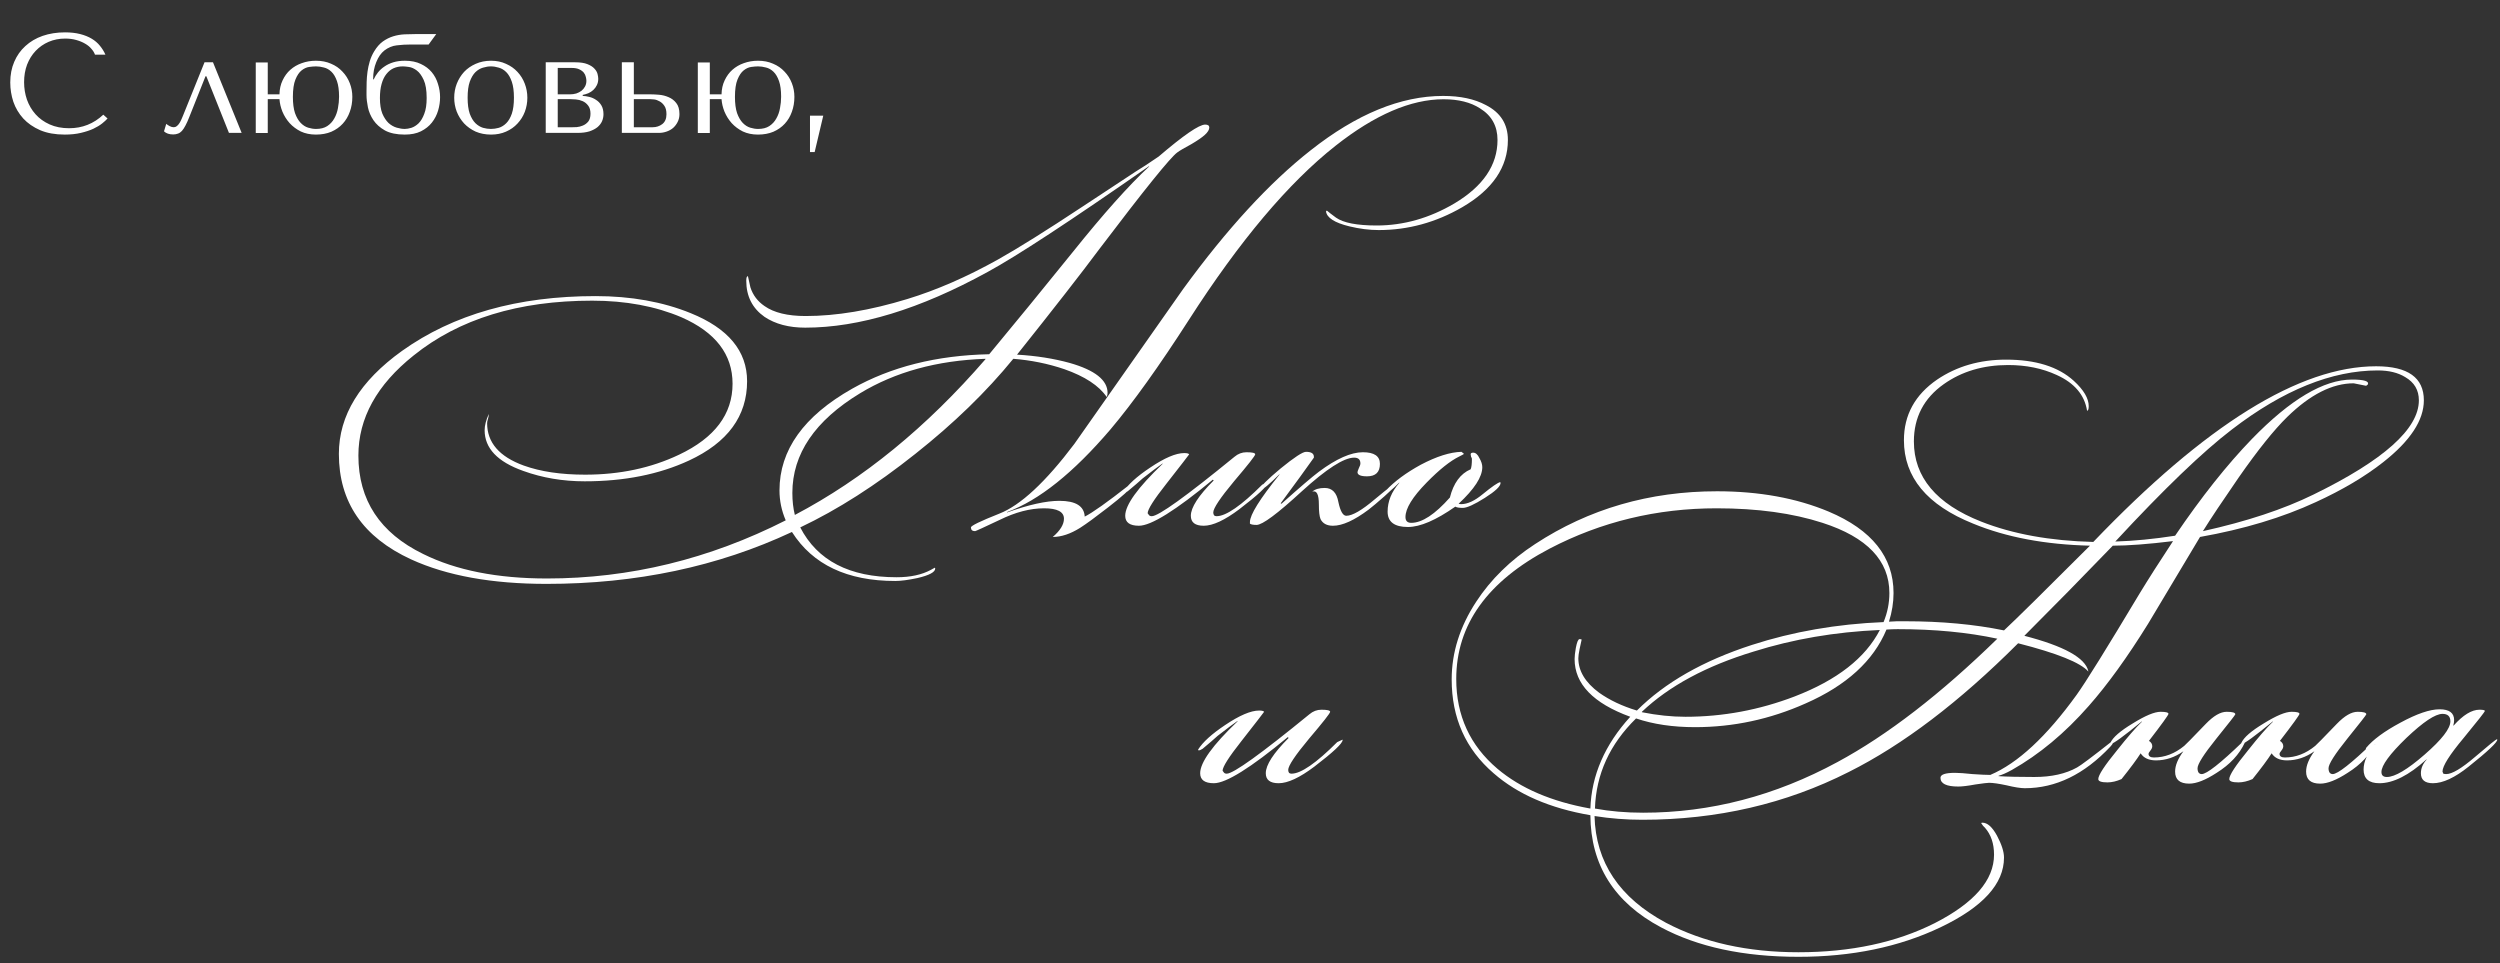
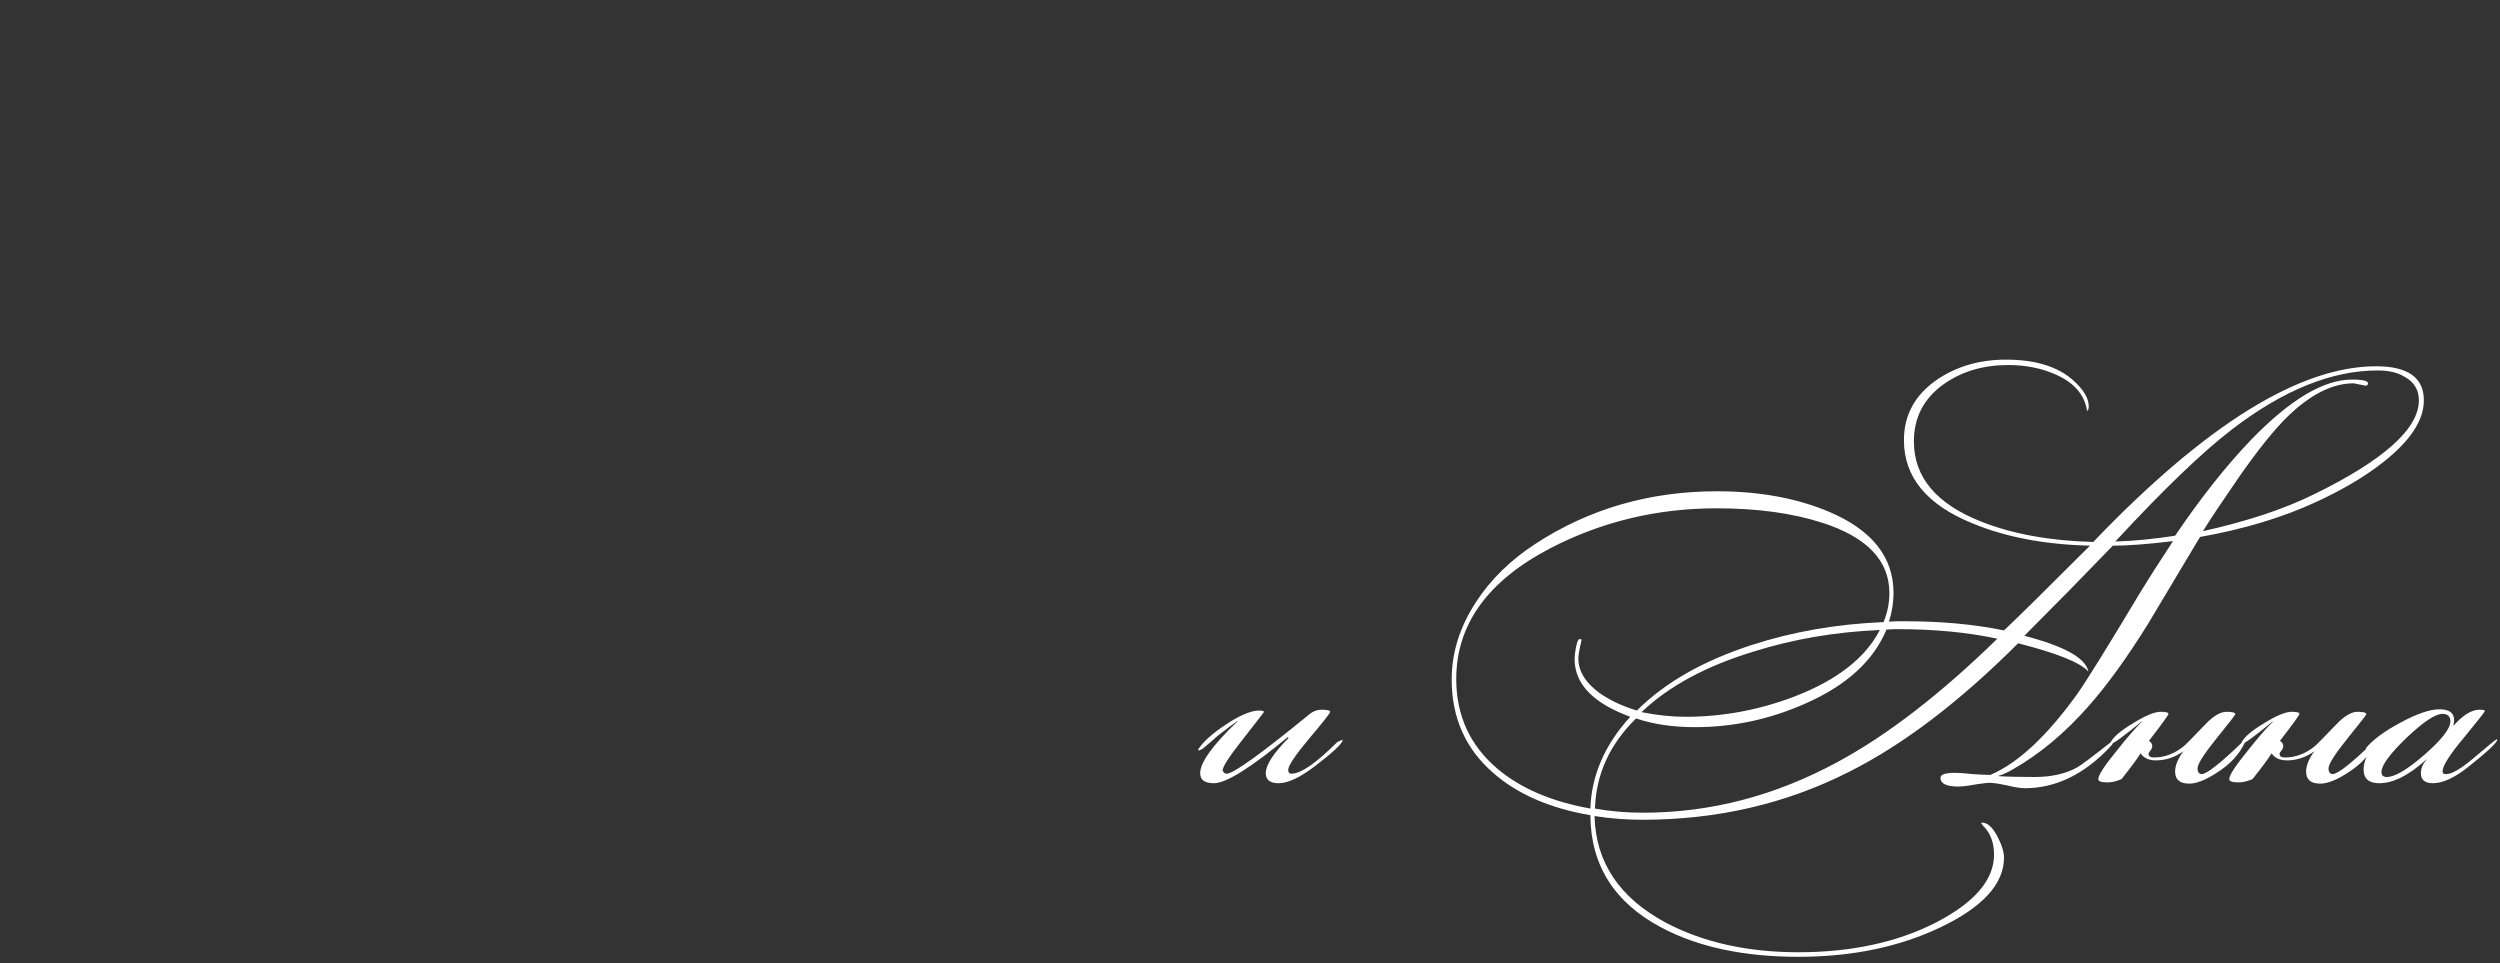
<svg xmlns="http://www.w3.org/2000/svg" width="301" height="116" viewBox="0 0 301 116" fill="none">
  <rect x="0" y="0" width="301" height="116" fill="#333333" stroke="none" />
-   <path d="M12.438 13.807C11.282 14.895 9.91 15.439 8.324 15.439C7.44 15.439 6.658 15.286 5.978 14.98C5.298 14.674 4.731 14.266 4.278 13.756C3.824 13.246 3.479 12.657 3.241 11.988C3.014 11.319 2.901 10.622 2.901 9.897C2.901 9.126 3.02 8.424 3.258 7.789C3.507 7.143 3.853 6.588 4.295 6.123C4.737 5.658 5.258 5.296 5.859 5.035C6.471 4.774 7.134 4.644 7.848 4.644C8.335 4.644 8.777 4.701 9.174 4.814C9.582 4.927 9.939 5.075 10.245 5.256C10.562 5.437 10.817 5.647 11.01 5.885C11.214 6.112 11.355 6.344 11.435 6.582H12.693C12.523 6.197 12.302 5.84 12.03 5.511C11.769 5.182 11.44 4.899 11.044 4.661C10.647 4.423 10.182 4.236 9.65 4.1C9.117 3.964 8.511 3.896 7.831 3.896C6.845 3.896 5.944 4.038 5.128 4.321C4.323 4.604 3.632 5.012 3.054 5.545C2.476 6.066 2.028 6.701 1.711 7.449C1.393 8.186 1.235 9.013 1.235 9.931C1.235 10.724 1.359 11.501 1.609 12.26C1.869 13.008 2.266 13.677 2.799 14.266C3.331 14.844 4.011 15.314 4.839 15.677C5.666 16.028 6.652 16.204 7.797 16.204C8.522 16.204 9.168 16.136 9.735 16C10.313 15.864 10.811 15.7 11.231 15.507C11.661 15.303 12.018 15.088 12.302 14.861C12.585 14.634 12.8 14.436 12.948 14.266L12.438 13.807ZM25.644 7.5H24.624L22.04 13.909C21.984 14.034 21.921 14.181 21.853 14.351C21.785 14.51 21.706 14.663 21.615 14.81C21.525 14.957 21.417 15.082 21.292 15.184C21.179 15.275 21.054 15.32 20.918 15.32C20.76 15.32 20.595 15.275 20.425 15.184C20.255 15.093 20.119 15.003 20.017 14.912L19.745 15.813C20.006 16.062 20.374 16.187 20.85 16.187C21.066 16.187 21.258 16.153 21.428 16.085C21.598 16.028 21.757 15.921 21.904 15.762C22.052 15.592 22.193 15.377 22.329 15.116C22.477 14.844 22.63 14.504 22.788 14.096L24.743 9.183H24.845L27.565 16H29.095L25.644 7.5ZM32.238 11.937V16.017H30.793V7.517H32.238V11.359H33.649C33.66 10.736 33.785 10.175 34.023 9.676C34.261 9.166 34.572 8.741 34.958 8.401C35.354 8.05 35.813 7.783 36.335 7.602C36.867 7.409 37.434 7.313 38.035 7.313C38.715 7.313 39.321 7.432 39.854 7.67C40.398 7.897 40.857 8.214 41.231 8.622C41.616 9.019 41.911 9.483 42.115 10.016C42.319 10.537 42.421 11.087 42.421 11.665C42.421 12.311 42.319 12.912 42.115 13.467C41.922 14.011 41.639 14.487 41.265 14.895C40.891 15.303 40.432 15.626 39.888 15.864C39.344 16.091 38.726 16.204 38.035 16.204C37.355 16.204 36.748 16.079 36.216 15.83C35.694 15.569 35.247 15.235 34.873 14.827C34.51 14.419 34.221 13.96 34.006 13.45C33.802 12.94 33.683 12.436 33.649 11.937H32.238ZM35.264 11.665C35.264 12.458 35.349 13.11 35.519 13.62C35.7 14.119 35.927 14.51 36.199 14.793C36.471 15.076 36.771 15.269 37.1 15.371C37.428 15.473 37.746 15.524 38.052 15.524C38.596 15.524 39.043 15.411 39.395 15.184C39.757 14.946 40.041 14.64 40.245 14.266C40.46 13.892 40.607 13.478 40.687 13.025C40.777 12.56 40.823 12.101 40.823 11.648C40.823 10.866 40.738 10.237 40.568 9.761C40.398 9.274 40.177 8.9 39.905 8.639C39.633 8.378 39.332 8.208 39.004 8.129C38.675 8.038 38.358 7.993 38.052 7.993C37.814 7.993 37.536 8.016 37.219 8.061C36.901 8.106 36.595 8.248 36.301 8.486C36.017 8.713 35.774 9.075 35.57 9.574C35.366 10.073 35.264 10.77 35.264 11.665ZM50.163 4.1C49.676 4.1 49.194 4.111 48.718 4.134C48.242 4.157 47.783 4.236 47.341 4.372C46.899 4.508 46.48 4.718 46.083 5.001C45.698 5.284 45.352 5.681 45.046 6.191C44.82 6.565 44.644 6.962 44.519 7.381C44.395 7.8 44.304 8.22 44.247 8.639C44.191 9.047 44.157 9.455 44.145 9.863C44.134 10.26 44.128 10.634 44.128 10.985V11.444C44.128 11.875 44.185 12.368 44.298 12.923C44.412 13.467 44.633 13.983 44.961 14.47C45.29 14.957 45.755 15.371 46.355 15.711C46.967 16.04 47.761 16.204 48.735 16.204C49.495 16.204 50.141 16.074 50.673 15.813C51.217 15.541 51.659 15.19 51.999 14.759C52.339 14.328 52.589 13.847 52.747 13.314C52.906 12.781 52.985 12.243 52.985 11.699C52.985 11.155 52.9 10.622 52.73 10.101C52.572 9.568 52.322 9.098 51.982 8.69C51.642 8.282 51.206 7.953 50.673 7.704C50.141 7.443 49.5 7.313 48.752 7.313C48.231 7.313 47.766 7.375 47.358 7.5C46.95 7.625 46.593 7.795 46.287 8.01C45.981 8.214 45.721 8.452 45.505 8.724C45.29 8.996 45.12 9.274 44.995 9.557H44.927V9.472C44.927 8.758 45.052 8.095 45.301 7.483C45.551 6.86 45.879 6.389 46.287 6.072C46.752 5.721 47.245 5.517 47.766 5.46C48.299 5.392 48.883 5.358 49.517 5.358H51.608L52.526 4.1H50.163ZM45.743 11.801C45.743 11.144 45.811 10.577 45.947 10.101C46.083 9.614 46.276 9.217 46.525 8.911C46.775 8.594 47.064 8.361 47.392 8.214C47.732 8.067 48.101 7.993 48.497 7.993C48.667 7.993 48.911 8.016 49.228 8.061C49.546 8.106 49.863 8.248 50.18 8.486C50.498 8.724 50.775 9.104 51.013 9.625C51.251 10.135 51.37 10.86 51.37 11.801C51.37 12.583 51.274 13.218 51.081 13.705C50.9 14.192 50.673 14.572 50.401 14.844C50.129 15.105 49.84 15.286 49.534 15.388C49.228 15.479 48.962 15.524 48.735 15.524C48.441 15.524 48.118 15.473 47.766 15.371C47.415 15.269 47.086 15.082 46.78 14.81C46.486 14.527 46.236 14.147 46.032 13.671C45.84 13.184 45.743 12.56 45.743 11.801ZM63.493 11.767C63.493 12.356 63.391 12.923 63.187 13.467C62.983 14 62.688 14.47 62.303 14.878C61.929 15.286 61.47 15.609 60.926 15.847C60.393 16.085 59.793 16.204 59.124 16.204C58.444 16.204 57.826 16.085 57.271 15.847C56.727 15.598 56.262 15.269 55.877 14.861C55.503 14.453 55.208 13.983 54.993 13.45C54.789 12.906 54.687 12.345 54.687 11.767C54.687 11.178 54.789 10.617 54.993 10.084C55.208 9.54 55.503 9.064 55.877 8.656C56.262 8.248 56.727 7.925 57.271 7.687C57.826 7.438 58.444 7.313 59.124 7.313C59.793 7.313 60.393 7.438 60.926 7.687C61.47 7.925 61.929 8.248 62.303 8.656C62.688 9.064 62.983 9.54 63.187 10.084C63.391 10.617 63.493 11.178 63.493 11.767ZM61.878 11.767C61.878 10.974 61.793 10.333 61.623 9.846C61.453 9.347 61.232 8.962 60.96 8.69C60.688 8.418 60.388 8.237 60.059 8.146C59.73 8.044 59.413 7.993 59.107 7.993C58.801 7.993 58.484 8.044 58.155 8.146C57.826 8.237 57.52 8.418 57.237 8.69C56.965 8.962 56.738 9.347 56.557 9.846C56.387 10.333 56.302 10.974 56.302 11.767C56.302 12.549 56.387 13.189 56.557 13.688C56.738 14.175 56.965 14.555 57.237 14.827C57.52 15.099 57.826 15.286 58.155 15.388C58.484 15.479 58.801 15.524 59.107 15.524C59.413 15.524 59.73 15.479 60.059 15.388C60.388 15.286 60.688 15.099 60.96 14.827C61.232 14.555 61.453 14.175 61.623 13.688C61.793 13.189 61.878 12.549 61.878 11.767ZM65.706 7.5V16H69.548C70.103 16 70.579 15.938 70.976 15.813C71.372 15.677 71.695 15.507 71.945 15.303C72.194 15.088 72.375 14.85 72.489 14.589C72.602 14.317 72.659 14.039 72.659 13.756C72.659 13.325 72.574 12.968 72.404 12.685C72.234 12.402 72.018 12.181 71.758 12.022C71.508 11.852 71.236 11.733 70.942 11.665C70.658 11.597 70.398 11.557 70.16 11.546V11.427C70.386 11.382 70.613 11.314 70.84 11.223C71.066 11.121 71.265 10.991 71.435 10.832C71.616 10.662 71.758 10.469 71.86 10.254C71.973 10.027 72.03 9.772 72.03 9.489C72.03 9.33 72.001 9.138 71.945 8.911C71.888 8.684 71.763 8.469 71.571 8.265C71.378 8.05 71.095 7.868 70.721 7.721C70.358 7.574 69.871 7.5 69.259 7.5H65.706ZM67.151 15.32V11.937H68.647C68.828 11.937 69.055 11.948 69.327 11.971C69.61 11.994 69.882 12.062 70.143 12.175C70.403 12.288 70.624 12.464 70.806 12.702C70.998 12.94 71.095 13.269 71.095 13.688C71.095 14.096 71.004 14.413 70.823 14.64C70.641 14.855 70.426 15.014 70.177 15.116C69.939 15.218 69.695 15.28 69.446 15.303C69.208 15.314 69.032 15.32 68.919 15.32H67.151ZM67.151 11.359V8.18H68.834C69.219 8.18 69.525 8.237 69.752 8.35C69.99 8.463 70.171 8.599 70.296 8.758C70.42 8.917 70.5 9.087 70.534 9.268C70.579 9.438 70.602 9.591 70.602 9.727C70.602 9.988 70.545 10.22 70.432 10.424C70.33 10.617 70.188 10.787 70.007 10.934C69.825 11.07 69.616 11.178 69.378 11.257C69.14 11.325 68.89 11.359 68.63 11.359H67.151ZM74.87 7.5V16H79.341C79.647 16 79.947 15.949 80.242 15.847C80.548 15.745 80.814 15.598 81.041 15.405C81.267 15.201 81.449 14.963 81.585 14.691C81.732 14.408 81.806 14.09 81.806 13.739C81.806 13.161 81.675 12.713 81.415 12.396C81.165 12.079 80.859 11.846 80.497 11.699C80.134 11.54 79.754 11.444 79.358 11.41C78.961 11.376 78.627 11.359 78.355 11.359H76.315V7.5H74.87ZM76.315 15.32V11.937H78.27C78.372 11.937 78.53 11.948 78.746 11.971C78.961 11.994 79.176 12.067 79.392 12.192C79.618 12.305 79.817 12.487 79.987 12.736C80.157 12.974 80.242 13.314 80.242 13.756C80.242 14.289 80.072 14.685 79.732 14.946C79.403 15.195 79.018 15.32 78.576 15.32H76.315ZM85.462 11.937V16.017H84.017V7.517H85.462V11.359H86.873C86.885 10.736 87.009 10.175 87.247 9.676C87.485 9.166 87.797 8.741 88.182 8.401C88.579 8.05 89.038 7.783 89.559 7.602C90.092 7.409 90.659 7.313 91.259 7.313C91.939 7.313 92.546 7.432 93.078 7.67C93.622 7.897 94.081 8.214 94.455 8.622C94.841 9.019 95.135 9.483 95.339 10.016C95.543 10.537 95.645 11.087 95.645 11.665C95.645 12.311 95.543 12.912 95.339 13.467C95.147 14.011 94.863 14.487 94.489 14.895C94.115 15.303 93.656 15.626 93.112 15.864C92.568 16.091 91.951 16.204 91.259 16.204C90.579 16.204 89.973 16.079 89.44 15.83C88.919 15.569 88.471 15.235 88.097 14.827C87.735 14.419 87.446 13.96 87.23 13.45C87.026 12.94 86.907 12.436 86.873 11.937H85.462ZM88.488 11.665C88.488 12.458 88.573 13.11 88.743 13.62C88.925 14.119 89.151 14.51 89.423 14.793C89.695 15.076 89.996 15.269 90.324 15.371C90.653 15.473 90.97 15.524 91.276 15.524C91.82 15.524 92.268 15.411 92.619 15.184C92.982 14.946 93.265 14.64 93.469 14.266C93.685 13.892 93.832 13.478 93.911 13.025C94.002 12.56 94.047 12.101 94.047 11.648C94.047 10.866 93.962 10.237 93.792 9.761C93.622 9.274 93.401 8.9 93.129 8.639C92.857 8.378 92.557 8.208 92.228 8.129C91.9 8.038 91.582 7.993 91.276 7.993C91.038 7.993 90.761 8.016 90.443 8.061C90.126 8.106 89.82 8.248 89.525 8.486C89.242 8.713 88.998 9.075 88.794 9.574C88.59 10.073 88.488 10.77 88.488 11.665ZM98.084 18.312H97.523V13.926H99.121L98.084 18.312Z" fill="white" />
-   <path d="M181.55 16.85C181.55 20.117 179.717 22.817 176.05 24.95C172.883 26.783 169.533 27.7 166 27.7C164.867 27.7 163.683 27.55 162.45 27.25C160.683 26.817 159.75 26.217 159.65 25.45L159.75 25.35C159.983 25.55 160.35 25.833 160.85 26.2C161.75 26.833 163.383 27.15 165.75 27.15C168.983 27.15 172.1 26.267 175.1 24.5C178.567 22.433 180.3 19.883 180.3 16.85C180.3 15.183 179.6 13.917 178.2 13.05C177.067 12.317 175.6 11.95 173.8 11.95C169.867 11.95 165.533 13.817 160.8 17.55C155.133 22.017 149.25 29 143.15 38.5C139.55 44.1 136.4 48.5 133.7 51.7C129.233 56.933 125.083 60.25 121.25 61.65V61.7C123.85 60.767 125.95 60.3 127.55 60.3C129.517 60.3 130.533 60.933 130.6 62.2C131.533 61.733 133.317 60.467 135.95 58.4H136.15L136.2 58.55C136.1 58.883 135.167 59.733 133.4 61.1C131.9 62.267 130.783 63.083 130.05 63.55C128.883 64.283 127.783 64.65 126.75 64.65C127.65 63.883 128.1 63.15 128.1 62.45C128.1 61.617 127.3 61.2 125.7 61.2C124.033 61.2 122.25 61.667 120.35 62.6C118.45 63.5 117.467 63.95 117.4 63.95C117.067 63.95 116.9 63.8 116.9 63.5C116.9 63.3 118.033 62.75 120.3 61.85C122.867 60.85 125.883 58.05 129.35 53.45C133.717 47.25 138.083 41.033 142.45 34.8C147.717 27.567 152.833 22 157.8 18.1C163.333 13.733 168.65 11.55 173.75 11.55C175.817 11.55 177.533 11.917 178.9 12.65C180.667 13.55 181.55 14.95 181.55 16.85ZM145.6 15.35C145.6 15.617 145.417 15.917 145.05 16.25C144.717 16.55 144.183 16.917 143.45 17.35C142.583 17.817 142.017 18.15 141.75 18.35C140.917 18.95 137.783 22.833 132.35 30C130.217 32.867 126.917 37.1 122.45 42.7C124.75 42.833 126.867 43.167 128.8 43.7C131.833 44.567 133.35 45.767 133.35 47.3C133.35 47.467 133.317 47.633 133.25 47.8C132.317 46.433 130.617 45.317 128.15 44.45C126.183 43.783 124.133 43.367 122 43.2C118.767 47.167 114.833 50.983 110.2 54.65C105.467 58.417 100.85 61.367 96.35 63.5C98.417 67.5 102.283 69.5 107.95 69.5C109.617 69.5 111 69.2 112.1 68.6C112.2 68.533 112.35 68.45 112.55 68.35C112.583 68.383 112.6 68.417 112.6 68.45C112.6 68.883 111.883 69.267 110.45 69.6C109.35 69.833 108.467 69.95 107.8 69.95C102 69.95 97.85 67.983 95.35 64.05C86.45 68.217 76.6 70.3 65.8 70.3C59.233 70.3 53.8 69.317 49.5 67.35C43.7 64.683 40.8 60.45 40.8 54.65C40.8 50.017 43.333 45.883 48.4 42.25C54.567 37.85 62.333 35.65 71.7 35.65C75.967 35.65 79.783 36.333 83.15 37.7C87.683 39.533 89.95 42.267 89.95 45.9C89.95 50.1 87.617 53.283 82.95 55.45C79.35 57.117 75.167 57.95 70.4 57.95C67.767 57.95 65.3 57.533 63 56.7C59.9 55.6 58.35 53.967 58.35 51.8C58.35 51.233 58.517 50.583 58.85 49.85V49.9C58.85 50.033 58.817 50.217 58.75 50.45C58.683 50.65 58.65 50.817 58.65 50.95C58.65 53.283 60.117 54.983 63.05 56.05C65.083 56.783 67.55 57.15 70.45 57.15C74.617 57.15 78.383 56.35 81.75 54.75C86.05 52.717 88.2 49.867 88.2 46.2C88.2 42.667 86.15 40 82.05 38.2C78.917 36.867 75.333 36.2 71.3 36.2C62.433 36.2 55.267 38.4 49.8 42.8C45.367 46.333 43.15 50.35 43.15 54.85C43.15 60.217 45.75 64.167 50.95 66.7C54.917 68.667 59.883 69.65 65.85 69.65C75.817 69.65 85.4 67.317 94.6 62.65C94.1 61.483 93.85 60.283 93.85 59.05C93.85 54.183 96.767 50.1 102.6 46.8C107.267 44.167 112.767 42.783 119.1 42.65C122.2 38.917 125.567 34.8 129.2 30.3C132.833 25.767 135.883 22.35 138.35 20.05V20C128.883 26.6 122.4 30.85 118.9 32.75C110.767 37.217 103.45 39.45 96.95 39.45C94.983 39.45 93.35 39.017 92.05 38.15C90.583 37.117 89.85 35.667 89.85 33.8C89.85 33.433 89.917 33.25 90.05 33.25C90.15 33.683 90.25 34.133 90.35 34.6C90.65 35.533 91.217 36.283 92.05 36.85C93.183 37.65 94.833 38.05 97 38.05C100.7 38.05 104.783 37.367 109.25 36C112.75 34.933 116.383 33.35 120.15 31.25C122.583 29.883 125.967 27.767 130.3 24.9L136.75 20.65C137.417 20.25 138.333 19.65 139.5 18.85C142.5 16.283 144.367 15 145.1 15C145.433 15 145.6 15.117 145.6 15.35ZM118.65 43.25V43.2C112.817 43.4 107.783 44.783 103.55 47.35C98.117 50.65 95.4 54.65 95.4 59.35C95.4 60.317 95.5 61.2 95.7 62C103.933 57.667 111.583 51.417 118.65 43.25ZM152.627 58.1C152.627 58.5 151.493 59.567 149.227 61.3C147.46 62.633 146.027 63.3 144.927 63.3C143.893 63.3 143.377 62.9 143.377 62.1C143.377 61.1 144.293 59.683 146.127 57.85L146.027 57.75C141.56 61.45 138.593 63.3 137.127 63.3C136.027 63.3 135.477 62.9 135.477 62.1C135.477 60.8 136.977 58.717 139.977 55.85V55.8C139.443 56.167 138.643 56.767 137.577 57.6C137.177 57.967 136.577 58.483 135.777 59.15C135.577 59.283 135.41 59.35 135.277 59.35L135.227 59.25C135.793 58.35 136.877 57.367 138.477 56.3C140.21 55.133 141.577 54.55 142.577 54.55C142.91 54.55 143.11 54.6 143.177 54.7C143.143 54.767 142.227 55.95 140.427 58.25C138.927 60.15 138.177 61.333 138.177 61.8C138.21 61.833 138.26 61.9 138.327 62C138.393 62.1 138.51 62.15 138.677 62.15C139.477 62.15 142.793 59.767 148.627 55C149.06 54.633 149.543 54.45 150.077 54.45C150.777 54.45 151.127 54.533 151.127 54.7C151.127 54.867 150.277 55.95 148.577 57.95C146.91 59.95 146.077 61.2 146.077 61.7C146.077 61.833 146.11 61.95 146.177 62.05C146.243 62.117 146.343 62.15 146.477 62.15C147.61 62.15 149.443 60.883 151.977 58.35L152.627 58.05V58.1ZM168.242 58.1C168.242 58.267 167.726 58.817 166.692 59.75C165.859 60.483 165.226 61.017 164.792 61.35C163.059 62.65 161.626 63.3 160.492 63.3C159.759 63.3 159.259 63.033 158.992 62.5C158.859 62.167 158.792 61.583 158.792 60.75C158.792 59.517 158.526 59 157.992 59.2C158.326 58.9 158.826 58.75 159.492 58.75C160.392 58.75 160.942 59.317 161.142 60.45C161.376 61.55 161.692 62.1 162.092 62.1C162.826 62.1 163.976 61.433 165.542 60.1C167.142 58.767 168.042 58.083 168.242 58.05V58.1ZM166.142 55.85C166.142 56.85 165.626 57.35 164.592 57.35C163.826 57.35 163.442 57.183 163.442 56.85C163.442 56.783 163.492 56.633 163.592 56.4C163.726 56.133 163.792 55.933 163.792 55.8C163.792 55.333 163.542 55.1 163.042 55.1C161.809 55.1 159.709 56.45 156.742 59.15C153.809 61.85 151.992 63.2 151.292 63.2C150.892 63.2 150.626 63.15 150.492 63.05C150.492 63.017 150.492 62.95 150.492 62.85C150.492 61.983 151.676 60.083 154.042 57.15V57.1C152.809 58.333 152.059 58.95 151.792 58.95C151.726 58.95 151.692 58.933 151.692 58.9C151.759 58.567 152.592 57.733 154.192 56.4C155.826 55.067 156.842 54.4 157.242 54.4C157.876 54.4 158.192 54.6 158.192 55V55.1C157.326 56.333 155.992 58.167 154.192 60.6L154.292 60.65C156.492 58.683 157.992 57.4 158.792 56.8C160.892 55.233 162.659 54.45 164.092 54.45C165.459 54.45 166.142 54.917 166.142 55.85ZM180.668 58.15C180.668 58.55 180.035 59.15 178.768 59.95C177.502 60.75 176.618 61.15 176.118 61.15C175.685 61.15 175.385 61.1 175.218 61C172.885 62.633 170.985 63.45 169.518 63.45C167.885 63.45 167.068 62.833 167.068 61.6C167.068 60.367 167.535 59.217 168.468 58.15V58.1C167.602 58.967 167.068 59.4 166.868 59.4C166.835 59.4 166.818 59.383 166.818 59.35V59.25C166.818 59.25 166.835 59.183 166.868 59.05C167.902 57.95 169.302 56.917 171.068 55.95C172.968 54.95 174.602 54.433 175.968 54.4L176.268 54.65C176.235 54.683 176.052 54.783 175.718 54.95C174.618 55.483 173.302 56.533 171.768 58.1C170.068 59.833 169.218 61.217 169.218 62.25C169.218 62.717 169.452 62.95 169.918 62.95C171.218 62.95 172.768 61.933 174.568 59.9C175.002 58.167 175.835 57.033 177.068 56.5C177.168 56.267 177.218 55.85 177.218 55.25C177.218 55.183 177.185 55.1 177.118 55C177.085 54.867 177.068 54.767 177.068 54.7C177.068 54.567 177.168 54.5 177.368 54.5C177.668 54.5 177.918 54.717 178.118 55.15C178.352 55.55 178.468 55.917 178.468 56.25C178.468 57.417 177.518 58.883 175.618 60.65C175.718 60.683 175.818 60.7 175.918 60.7C176.685 60.7 177.552 60.3 178.518 59.5C179.618 58.6 180.318 58.117 180.618 58.05C180.652 58.083 180.668 58.117 180.668 58.15Z" fill="white" />
  <path d="M161.65 89.1C161.65 89.5 160.517 90.567 158.25 92.3C156.483 93.633 155.05 94.3 153.95 94.3C152.917 94.3 152.4 93.9 152.4 93.1C152.4 92.1 153.317 90.683 155.15 88.85L155.05 88.75C150.583 92.45 147.617 94.3 146.15 94.3C145.05 94.3 144.5 93.9 144.5 93.1C144.5 91.8 146 89.717 149 86.85V86.8C148.467 87.167 147.667 87.767 146.6 88.6C146.2 88.967 145.6 89.483 144.8 90.15C144.6 90.283 144.433 90.35 144.3 90.35L144.25 90.25C144.817 89.35 145.9 88.367 147.5 87.3C149.233 86.133 150.6 85.55 151.6 85.55C151.933 85.55 152.133 85.6 152.2 85.7C152.167 85.767 151.25 86.95 149.45 89.25C147.95 91.15 147.2 92.333 147.2 92.8C147.233 92.833 147.283 92.9 147.35 93C147.417 93.1 147.533 93.15 147.7 93.15C148.5 93.15 151.817 90.767 157.65 86C158.083 85.633 158.567 85.45 159.1 85.45C159.8 85.45 160.15 85.533 160.15 85.7C160.15 85.867 159.3 86.95 157.6 88.95C155.933 90.95 155.1 92.2 155.1 92.7C155.1 92.833 155.133 92.95 155.2 93.05C155.267 93.117 155.367 93.15 155.5 93.15C156.633 93.15 158.467 91.883 161 89.35L161.65 89.05V89.1ZM291.832 48.2C291.832 50.6 290.198 53.083 286.932 55.65C284.732 57.383 282.032 58.983 278.832 60.45C274.798 62.317 270.148 63.717 264.882 64.65C262.815 68.117 260.732 71.6 258.632 75.1C256.132 79.133 253.748 82.433 251.482 85C248.615 88.267 245.532 90.833 242.232 92.7C241.565 93.067 241.032 93.3 240.632 93.4V93.45C241.698 93.517 243.132 93.55 244.932 93.55C246.998 93.55 248.715 93.167 250.082 92.4C250.515 92.167 251.915 91.117 254.282 89.25L254.382 89.3L254.432 89.4C254.365 89.567 254.248 89.733 254.082 89.9C250.948 93.233 247.515 94.9 243.782 94.9C243.282 94.9 242.548 94.783 241.582 94.55C240.648 94.35 239.948 94.25 239.482 94.25C239.282 94.25 238.732 94.317 237.832 94.45C236.932 94.617 236.248 94.7 235.782 94.7C234.348 94.7 233.632 94.35 233.632 93.65C233.632 93.25 234.215 93.05 235.382 93.05C235.848 93.05 236.548 93.1 237.482 93.2C238.448 93.267 239.165 93.3 239.632 93.3C242.932 91.9 246.398 88.683 250.032 83.65C251.132 82.117 253.648 78.067 257.582 71.5C258.615 69.8 259.965 67.683 261.632 65.15C258.632 65.517 256.215 65.7 254.382 65.7C250.848 69.367 247.298 72.983 243.732 76.55C248.498 77.783 251.065 79.2 251.432 80.8V80.85C250.498 79.783 247.682 78.65 242.982 77.45C235.915 84.517 229.115 89.683 222.582 92.95C215.015 96.783 206.732 98.7 197.732 98.7C195.798 98.7 193.882 98.55 191.982 98.25C192.115 103.817 194.982 108.1 200.582 111.1C205.082 113.467 210.398 114.65 216.532 114.65C222.832 114.65 228.298 113.483 232.932 111.15C237.698 108.717 240.082 105.967 240.082 102.9C240.082 101.567 239.715 100.483 238.982 99.65C238.848 99.55 238.698 99.367 238.532 99.1C238.565 99.067 238.615 99.05 238.682 99.05C239.282 99.05 239.865 99.567 240.432 100.6C240.998 101.667 241.282 102.55 241.282 103.25C241.282 106.417 238.732 109.217 233.632 111.65C228.665 114.017 222.965 115.2 216.532 115.2C209.932 115.2 204.415 114.017 199.982 111.65C194.348 108.65 191.515 104.15 191.482 98.15C186.615 97.317 182.732 95.633 179.832 93.1C176.465 90.2 174.782 86.433 174.782 81.8C174.782 78.567 175.765 75.45 177.732 72.45C179.498 69.75 181.865 67.433 184.832 65.5C191.298 61.267 198.598 59.15 206.732 59.15C211.798 59.15 216.282 59.967 220.182 61.6C225.382 63.8 227.982 67.067 227.982 71.4C227.982 72.533 227.798 73.683 227.432 74.85C227.598 74.85 227.915 74.833 228.382 74.8C228.782 74.8 229.115 74.8 229.382 74.8C233.748 74.8 237.715 75.167 241.282 75.9C242.782 74.5 246.232 71.1 251.632 65.7C246.232 65.567 241.548 64.683 237.582 63.05C232.015 60.817 229.232 57.467 229.232 53C229.232 49.967 230.565 47.533 233.232 45.7C235.598 44.1 238.365 43.3 241.532 43.3C245.098 43.3 247.815 44.15 249.682 45.85C250.882 46.95 251.482 47.967 251.482 48.9C251.482 49.267 251.415 49.45 251.282 49.45C250.982 47.55 249.765 46.117 247.632 45.15C245.898 44.35 243.948 43.95 241.782 43.95C238.782 43.95 236.198 44.717 234.032 46.25C231.632 47.95 230.432 50.25 230.432 53.15C230.432 57.45 233.132 60.667 238.532 62.8C242.332 64.3 246.832 65.117 252.032 65.25C265.532 51.15 276.882 44.1 286.082 44.1C289.915 44.1 291.832 45.467 291.832 48.2ZM291.232 48.2C291.232 46.967 290.682 46.033 289.582 45.4C288.715 44.867 287.615 44.6 286.282 44.6C280.748 44.6 274.898 46.967 268.732 51.7C265.198 54.4 260.515 58.9 254.682 65.2C256.915 65.133 259.315 64.9 261.882 64.5C265.048 59.833 268.132 55.95 271.132 52.85C275.765 48.083 279.782 45.7 283.182 45.7C284.648 45.7 285.282 45.9 285.082 46.3L284.882 46.45L283.382 46.15C280.815 46.15 278.148 47.5 275.382 50.2C273.782 51.767 271.832 54.2 269.532 57.5C267.598 60.3 266.165 62.45 265.232 63.95C270.498 62.783 274.932 61.317 278.532 59.55C286.998 55.417 291.232 51.633 291.232 48.2ZM226.332 75.85C220.965 76.083 215.898 76.95 211.132 78.45C205.432 80.183 200.948 82.6 197.682 85.7V85.75C199.515 86.117 201.265 86.3 202.932 86.3C207.432 86.3 211.815 85.483 216.082 83.85C221.182 81.883 224.598 79.217 226.332 75.85ZM240.482 76.9C236.915 76.133 232.915 75.75 228.482 75.75C228.048 75.75 227.598 75.767 227.132 75.8C225.565 79.567 222.315 82.533 217.382 84.7C213.115 86.6 208.682 87.55 204.082 87.55C201.415 87.55 199.048 87.2 196.982 86.5C193.815 89.6 192.165 93.217 192.032 97.35C193.832 97.683 195.765 97.85 197.832 97.85C205.932 97.85 213.732 95.817 221.232 91.75C227.232 88.517 233.648 83.567 240.482 76.9ZM227.482 71.4C227.482 67.5 224.798 64.683 219.432 62.95C215.832 61.783 211.582 61.2 206.682 61.2C199.482 61.2 192.782 62.817 186.582 66.05C179.082 69.983 175.332 75.217 175.332 81.75C175.332 86.15 176.982 89.75 180.282 92.55C183.082 94.917 186.815 96.517 191.482 97.35C191.615 93.35 193.215 89.667 196.282 86.3C191.815 84.667 189.582 82.35 189.582 79.35C189.582 79.017 189.632 78.567 189.732 78C189.865 77.3 190.015 76.95 190.182 76.95C190.282 76.95 190.365 76.967 190.432 77C190.398 77.133 190.315 77.517 190.182 78.15C190.082 78.65 190.032 79.017 190.032 79.25C190.032 80.783 190.865 82.167 192.532 83.4C193.798 84.3 195.315 85.017 197.082 85.55C200.448 82.183 205.065 79.55 210.932 77.65C215.865 76.05 221.148 75.133 226.782 74.9C227.248 73.767 227.482 72.6 227.482 71.4ZM270.283 89.4C269.617 90.833 268.483 92.05 266.883 93.05C265.55 93.917 264.45 94.35 263.583 94.35C262.45 94.35 261.883 93.867 261.883 92.9C261.883 92.167 262.217 91.35 262.883 90.45C261.85 91.183 260.75 91.55 259.583 91.55C258.717 91.55 258.1 91.267 257.733 90.7C257.267 91.433 256.5 92.467 255.433 93.8C254.833 94.067 254.267 94.2 253.733 94.2C253 94.2 252.633 94.067 252.633 93.8C252.633 93.333 253.383 92.183 254.883 90.35C256.15 88.75 257.15 87.6 257.883 86.9V86.85C255.683 88.65 254.45 89.55 254.183 89.55C254.117 89.55 254.083 89.517 254.083 89.45C254.383 88.783 255.283 88 256.783 87.1C258.283 86.167 259.4 85.7 260.133 85.7C260.767 85.7 261.083 85.783 261.083 85.95C261.083 86.083 260.3 87.167 258.733 89.2C259 89.367 259.133 89.583 259.133 89.85C259.133 90.017 259.05 90.2 258.883 90.4C258.75 90.567 258.683 90.683 258.683 90.75C258.683 91.05 258.9 91.2 259.333 91.2C260.633 91.2 261.85 90.733 262.983 89.8C263.05 89.767 263.917 88.883 265.583 87.15C266.517 86.183 267.35 85.7 268.083 85.7C268.783 85.7 269.133 85.8 269.133 86C269.133 86.067 268.367 87.05 266.833 88.95C265.333 90.817 264.583 92 264.583 92.5C264.583 92.733 264.633 92.917 264.733 93.05C264.833 93.15 264.95 93.2 265.083 93.2C265.683 93.2 267.317 91.917 269.983 89.35H270.133C270.2 89.35 270.25 89.367 270.283 89.4ZM286.055 89.4C285.388 90.833 284.255 92.05 282.655 93.05C281.321 93.917 280.221 94.35 279.355 94.35C278.221 94.35 277.655 93.867 277.655 92.9C277.655 92.167 277.988 91.35 278.655 90.45C277.621 91.183 276.521 91.55 275.355 91.55C274.488 91.55 273.871 91.267 273.505 90.7C273.038 91.433 272.271 92.467 271.205 93.8C270.605 94.067 270.038 94.2 269.505 94.2C268.771 94.2 268.405 94.067 268.405 93.8C268.405 93.333 269.155 92.183 270.655 90.35C271.921 88.75 272.921 87.6 273.655 86.9V86.85C271.455 88.65 270.221 89.55 269.955 89.55C269.888 89.55 269.855 89.517 269.855 89.45C270.155 88.783 271.055 88 272.555 87.1C274.055 86.167 275.171 85.7 275.905 85.7C276.538 85.7 276.855 85.783 276.855 85.95C276.855 86.083 276.071 87.167 274.505 89.2C274.771 89.367 274.905 89.583 274.905 89.85C274.905 90.017 274.821 90.2 274.655 90.4C274.521 90.567 274.455 90.683 274.455 90.75C274.455 91.05 274.671 91.2 275.105 91.2C276.405 91.2 277.621 90.733 278.755 89.8C278.821 89.767 279.688 88.883 281.355 87.15C282.288 86.183 283.121 85.7 283.855 85.7C284.555 85.7 284.905 85.8 284.905 86C284.905 86.067 284.138 87.05 282.605 88.95C281.105 90.817 280.355 92 280.355 92.5C280.355 92.733 280.405 92.917 280.505 93.05C280.605 93.15 280.721 93.2 280.855 93.2C281.455 93.2 283.088 91.917 285.755 89.35H285.905C285.971 89.35 286.021 89.367 286.055 89.4ZM300.676 89.05C300.676 89.383 299.526 90.467 297.226 92.3C295.56 93.633 294.126 94.3 292.926 94.3C291.96 94.3 291.476 93.9 291.476 93.1C291.476 92.5 291.71 91.95 292.176 91.45H292.126C290.026 93.35 288.143 94.3 286.476 94.3C285.21 94.3 284.576 93.75 284.576 92.65C284.576 91.683 285.043 90.667 285.976 89.6H285.926C285.426 90.133 285.11 90.4 284.976 90.4C284.91 90.4 284.86 90.383 284.826 90.35V90.25C284.826 90.25 284.843 90.183 284.876 90.05C285.71 89.05 287.093 88.033 289.026 87C290.993 85.933 292.56 85.4 293.726 85.4C294.893 85.4 295.476 85.833 295.476 86.7C295.476 86.9 295.443 87.117 295.376 87.35H295.426C296.56 86.083 297.593 85.45 298.526 85.45C298.96 85.45 299.176 85.5 299.176 85.6C299.176 85.7 298.326 86.783 296.626 88.85C294.926 90.883 294.076 92.233 294.076 92.9L294.176 93.15C294.276 93.183 294.393 93.2 294.526 93.2C295.226 93.2 296.376 92.517 297.976 91.15C299.61 89.75 300.493 89.033 300.626 89C300.66 89.033 300.676 89.05 300.676 89.05ZM295.026 86.85C295.026 86.25 294.71 85.95 294.076 85.95C293.21 85.95 291.76 86.917 289.726 88.85C287.726 90.783 286.726 92.15 286.726 92.95C286.726 93.35 286.943 93.55 287.376 93.55C288.343 93.55 289.86 92.65 291.926 90.85C293.993 89.05 295.026 87.717 295.026 86.85Z" fill="white" />
</svg>